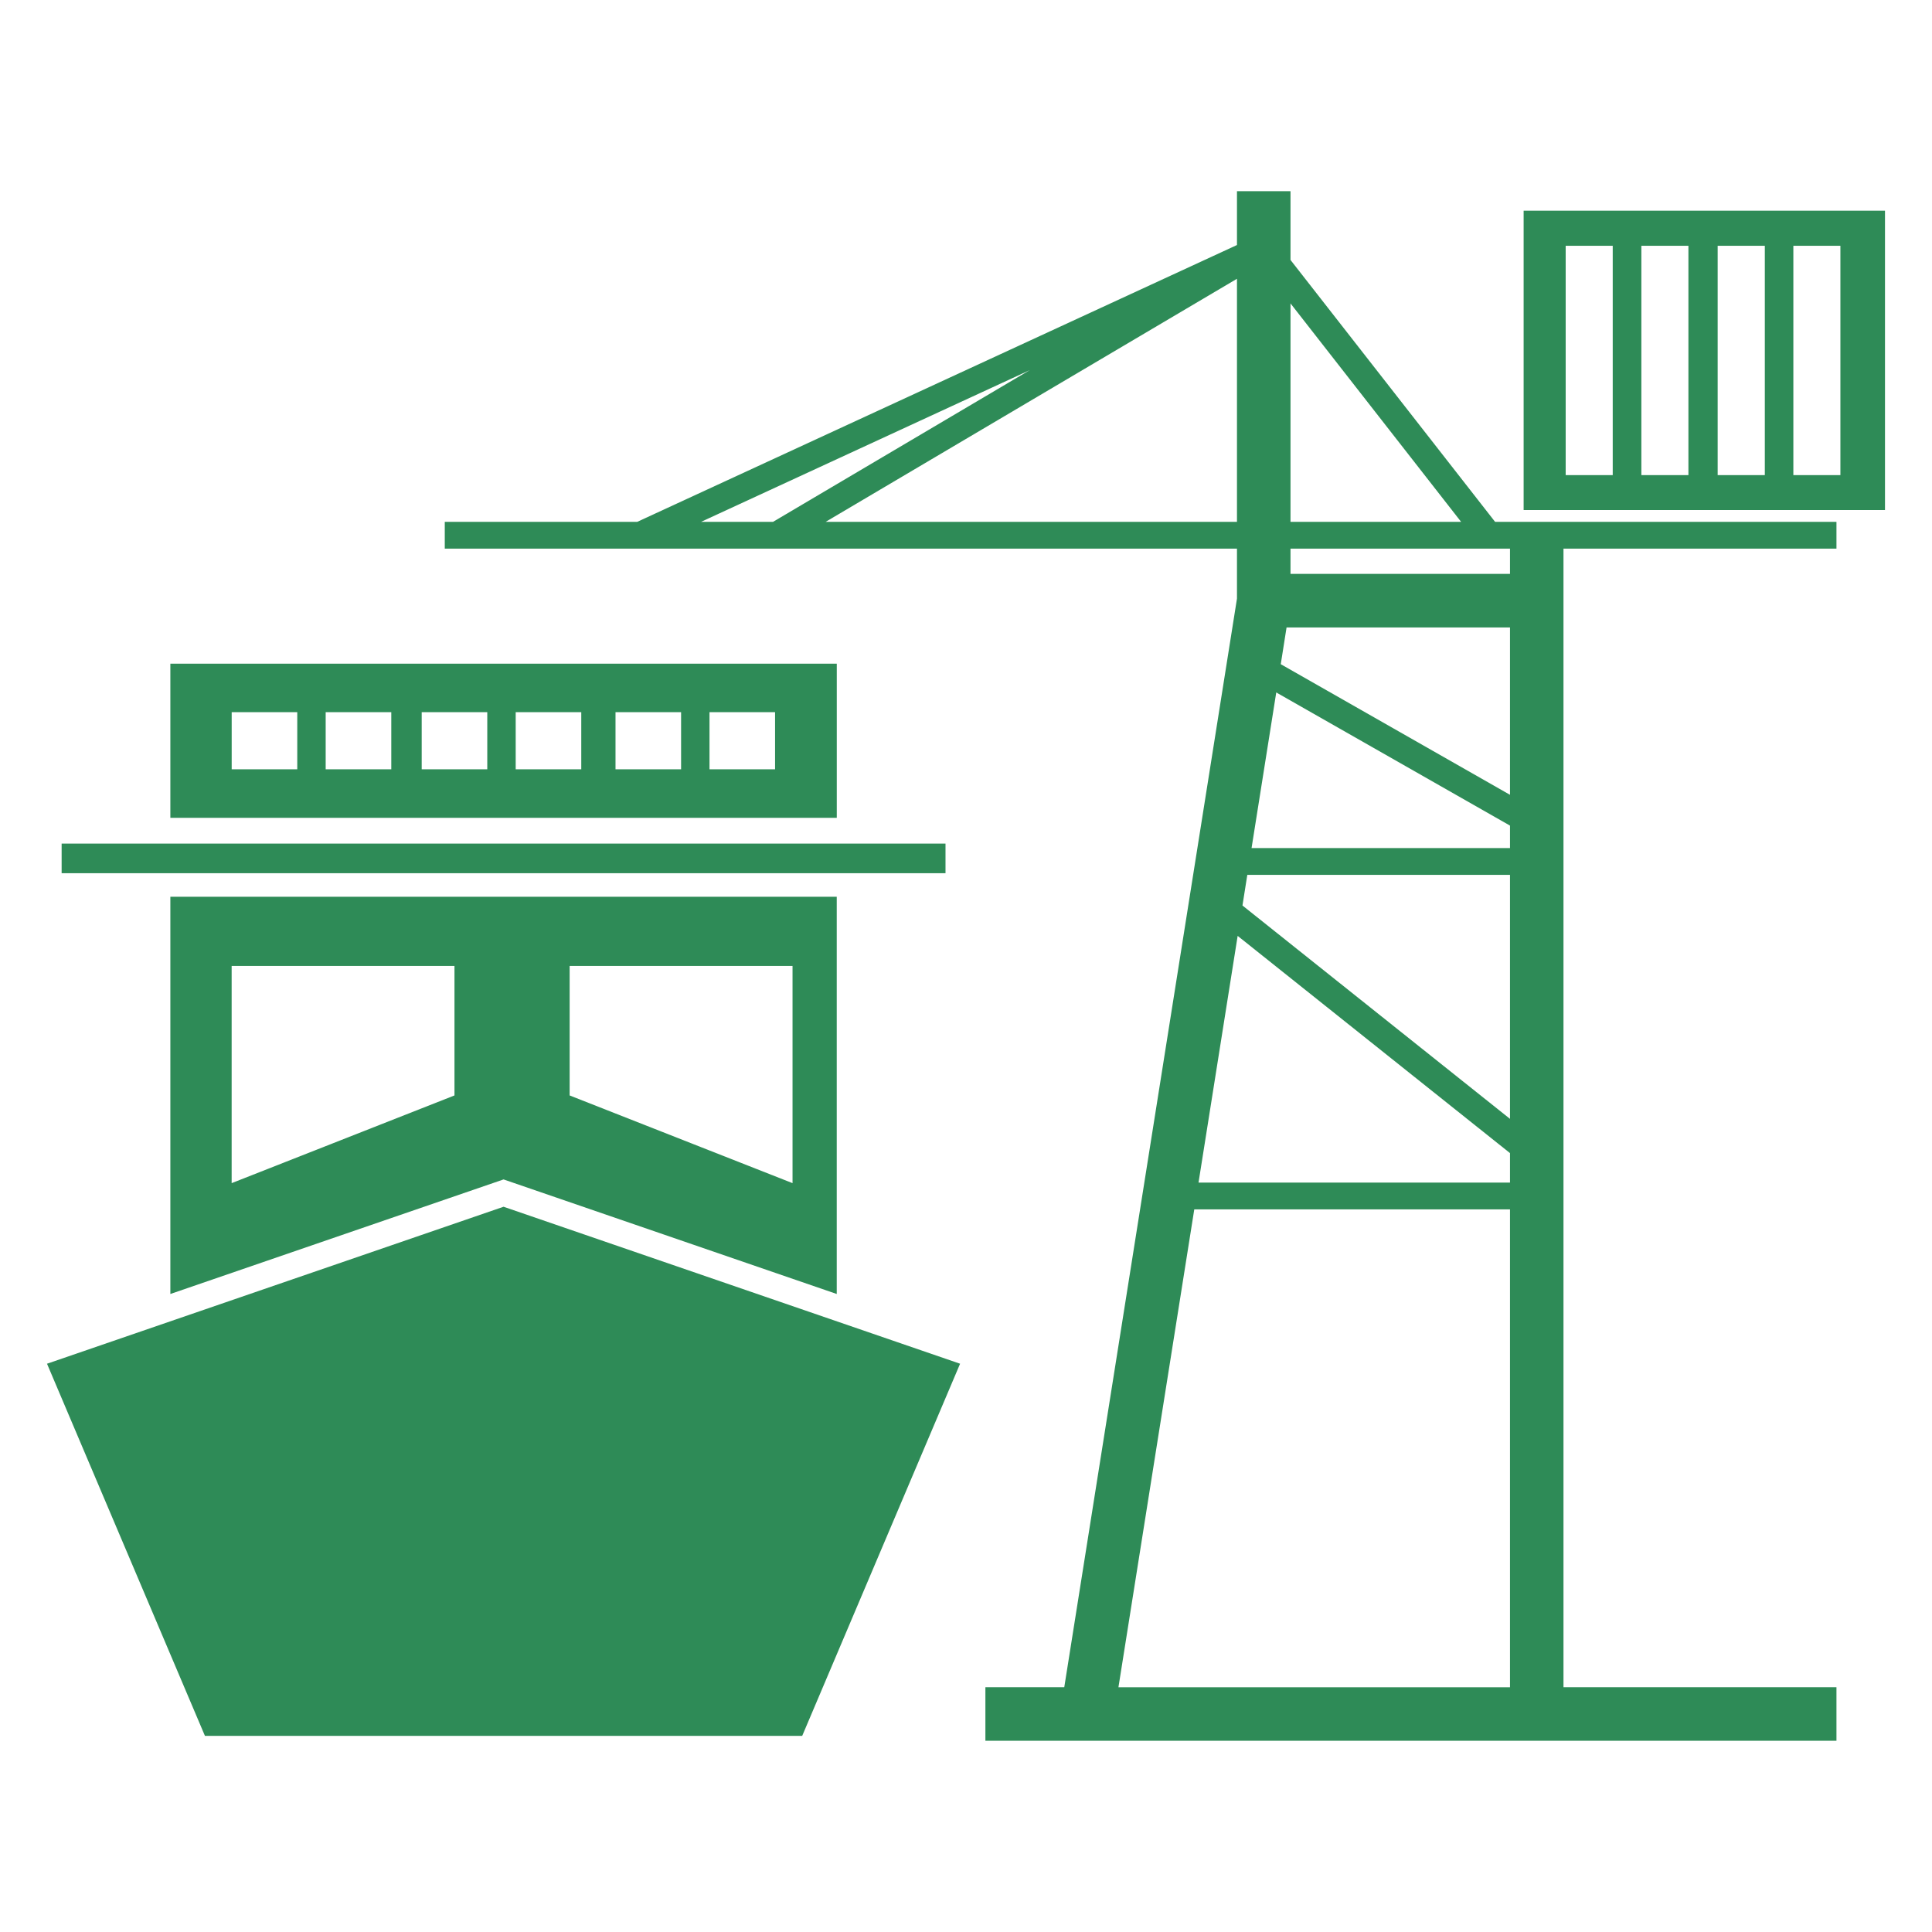
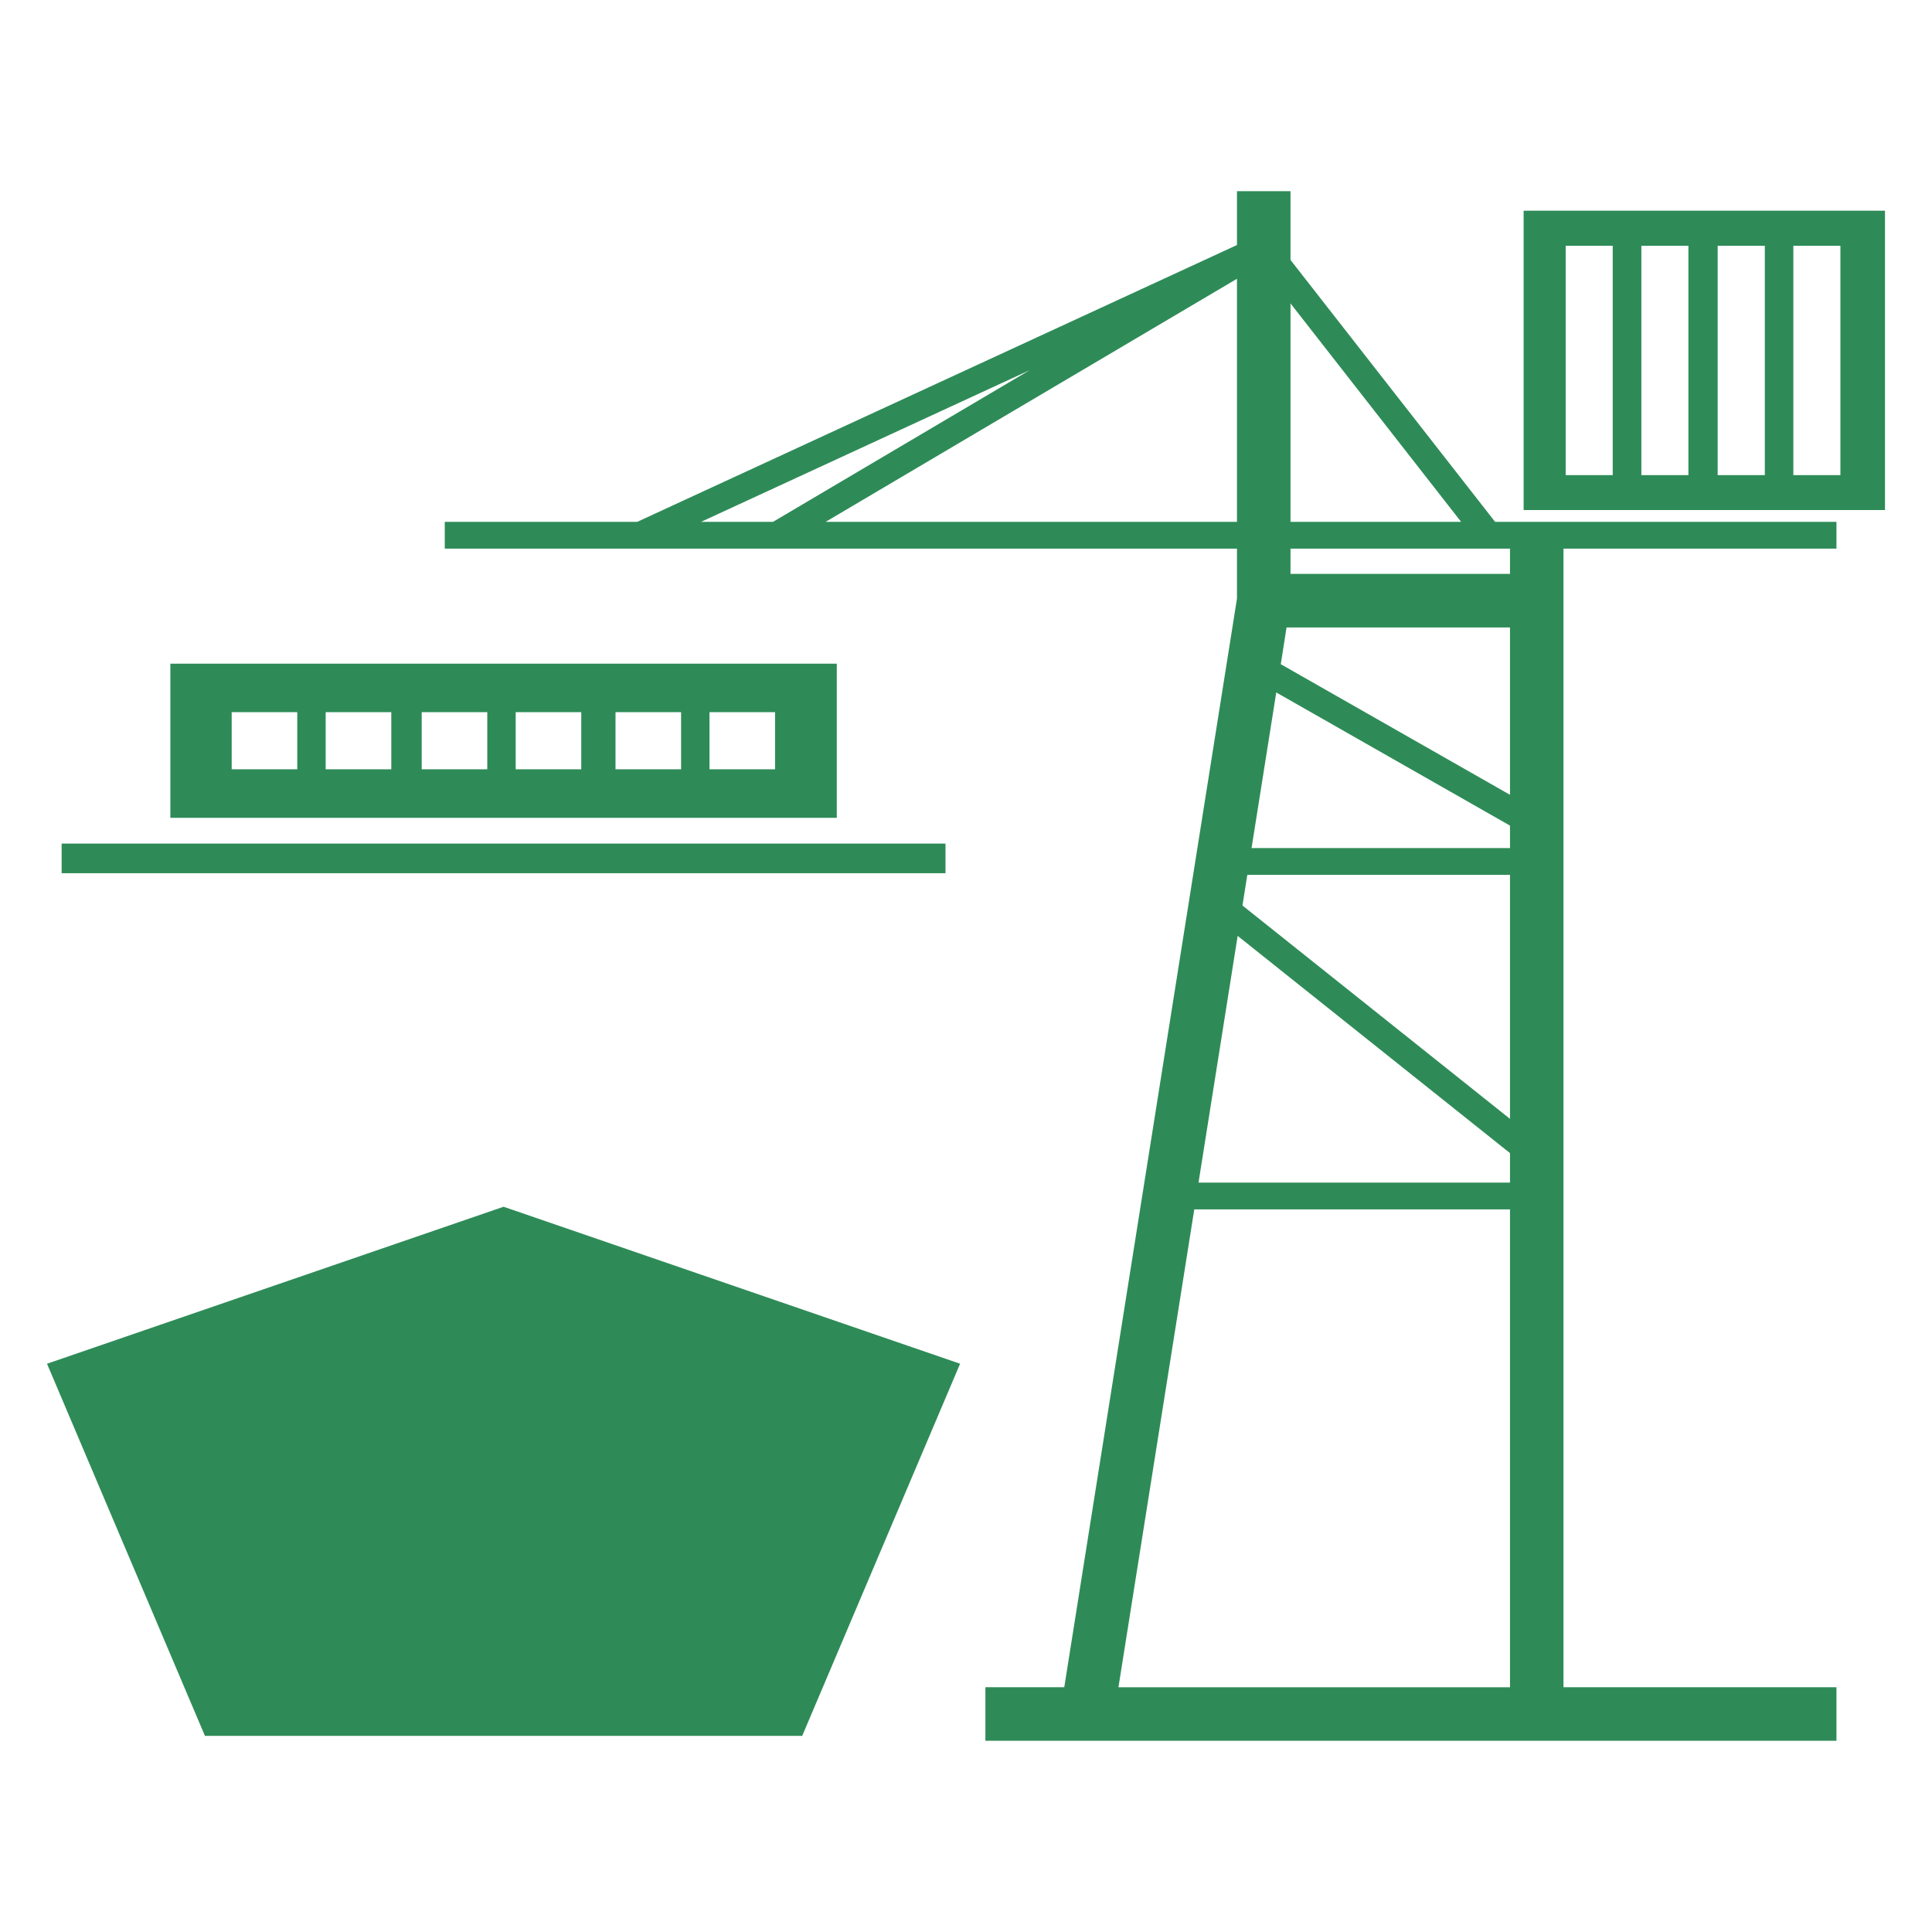
<svg xmlns="http://www.w3.org/2000/svg" width="51" height="51" viewBox="0 0 51 51" fill="none">
  <path d="M40.22 5.562V13.464H49.759V5.562H40.22ZM42.572 12.542H41.33V6.488H42.572V12.542H42.572ZM44.57 12.542H43.328V6.488H44.57V12.542ZM46.587 12.542H45.342V6.488H46.587V12.542ZM48.582 12.542H47.34V6.488H48.582V12.542Z" fill="#2E8B57" />
  <path d="M34.066 6.862V5.047H32.653V6.468L16.82 13.776H11.741V14.483H32.653V15.802L28.094 44.539H26.012V45.952H48.478V44.539H41.272V14.483H48.478V13.776H39.467L34.066 6.862ZM34.066 8.009L38.57 13.776H34.066V8.009ZM18.505 13.776L27.182 9.771L20.405 13.776H18.505ZM21.794 13.776L32.653 7.359V13.776L21.794 13.776ZM39.86 44.54H29.524L31.526 31.924H39.86V44.54ZM39.86 31.217H31.638L32.671 24.705L39.86 30.439V31.217ZM39.86 29.535L32.798 23.903L32.926 23.094H39.86V29.535ZM39.86 22.387H33.038L33.69 18.279L39.86 21.794V22.387ZM39.86 20.981L33.809 17.533L33.962 16.563H39.86V20.981ZM39.86 15.149H34.066V14.483H39.86V15.149Z" fill="#2E8B57" />
  <path d="M22.089 17.52H4.497V21.588H22.089V17.52ZM7.847 20.308H6.116V18.799H7.847V20.308ZM10.329 20.308H8.597V18.799H10.329V20.308ZM12.863 20.308H11.132V18.799H12.863V20.308ZM15.344 20.308H13.613V18.799H15.344V20.308ZM17.979 20.308H16.248V18.799H17.979V20.308ZM20.46 20.308H18.729V18.799H20.46V20.308ZM1.627 22.269H24.959V23.05H1.627V22.269ZM1.241 35.999L5.41 45.823H21.176L25.344 35.999L13.293 31.855L1.241 35.999Z" fill="#2E8B57" />
-   <path d="M13.293 31.134L22.088 34.158V23.672H4.497V34.158L13.293 31.134ZM15.037 25.498H20.921V31.232L15.037 28.917V25.498ZM6.115 25.498H11.997V28.917L6.115 31.232V25.498Z" fill="#2E8B57" />
</svg>